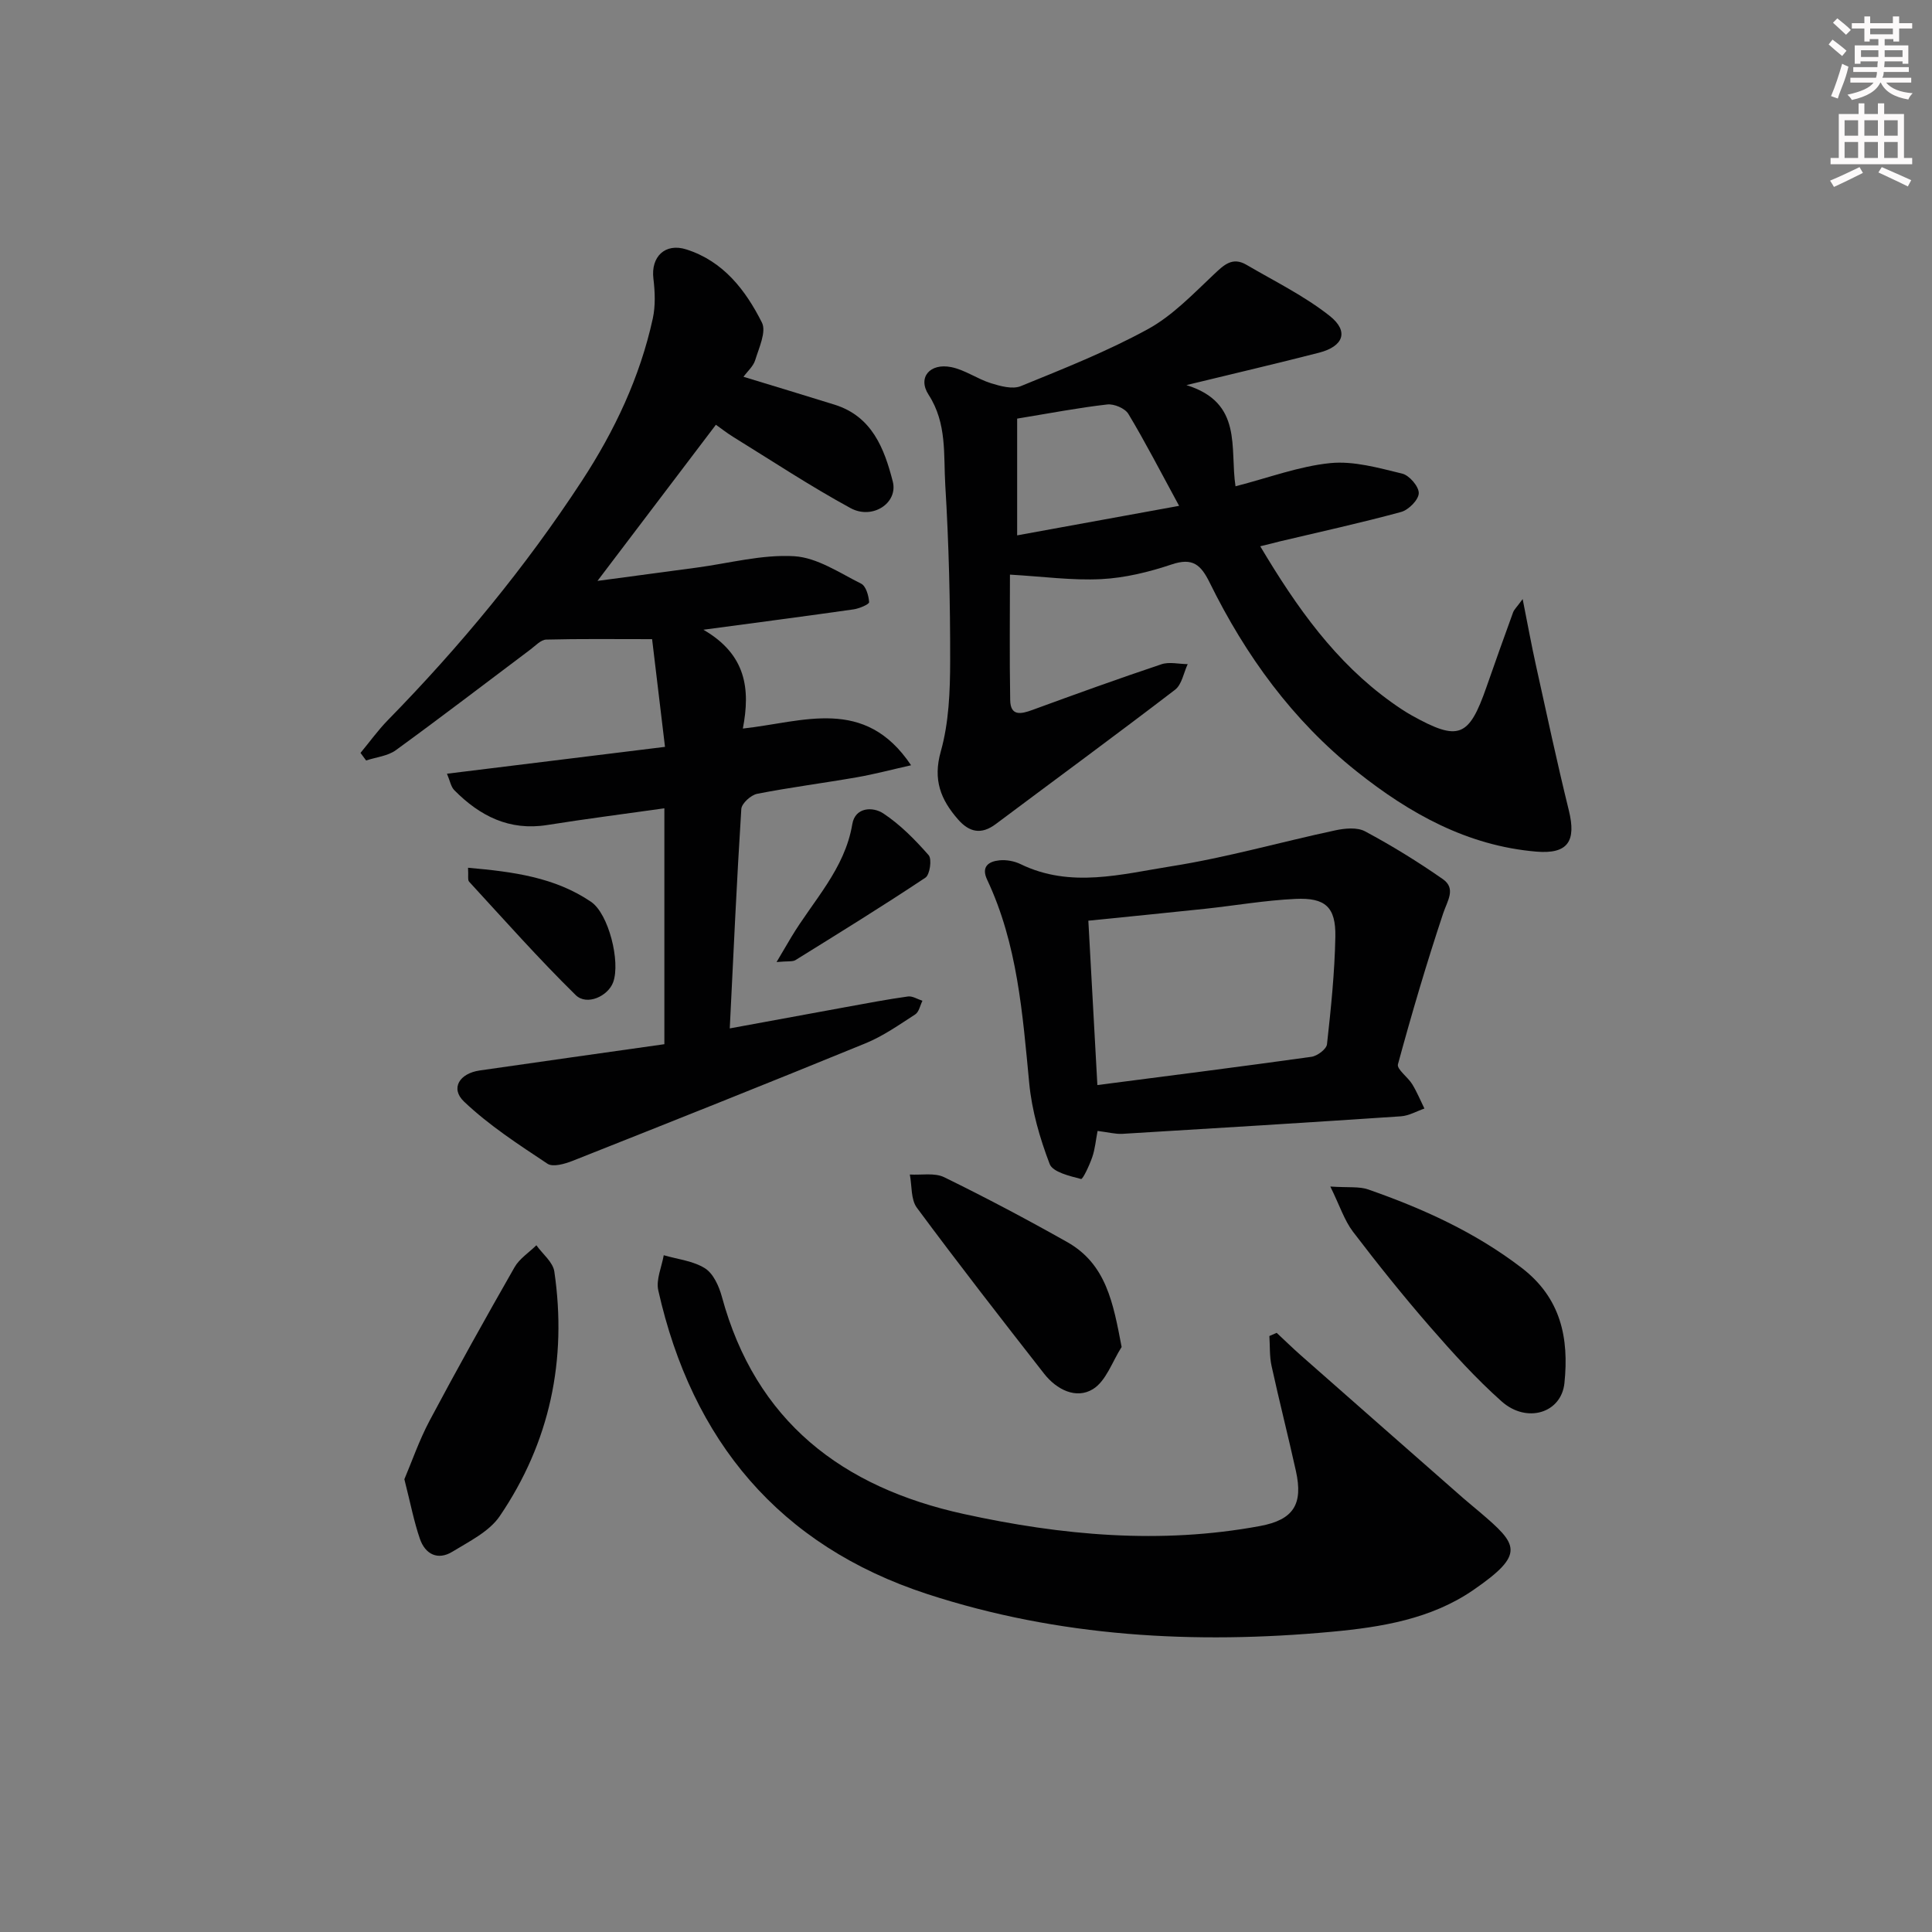
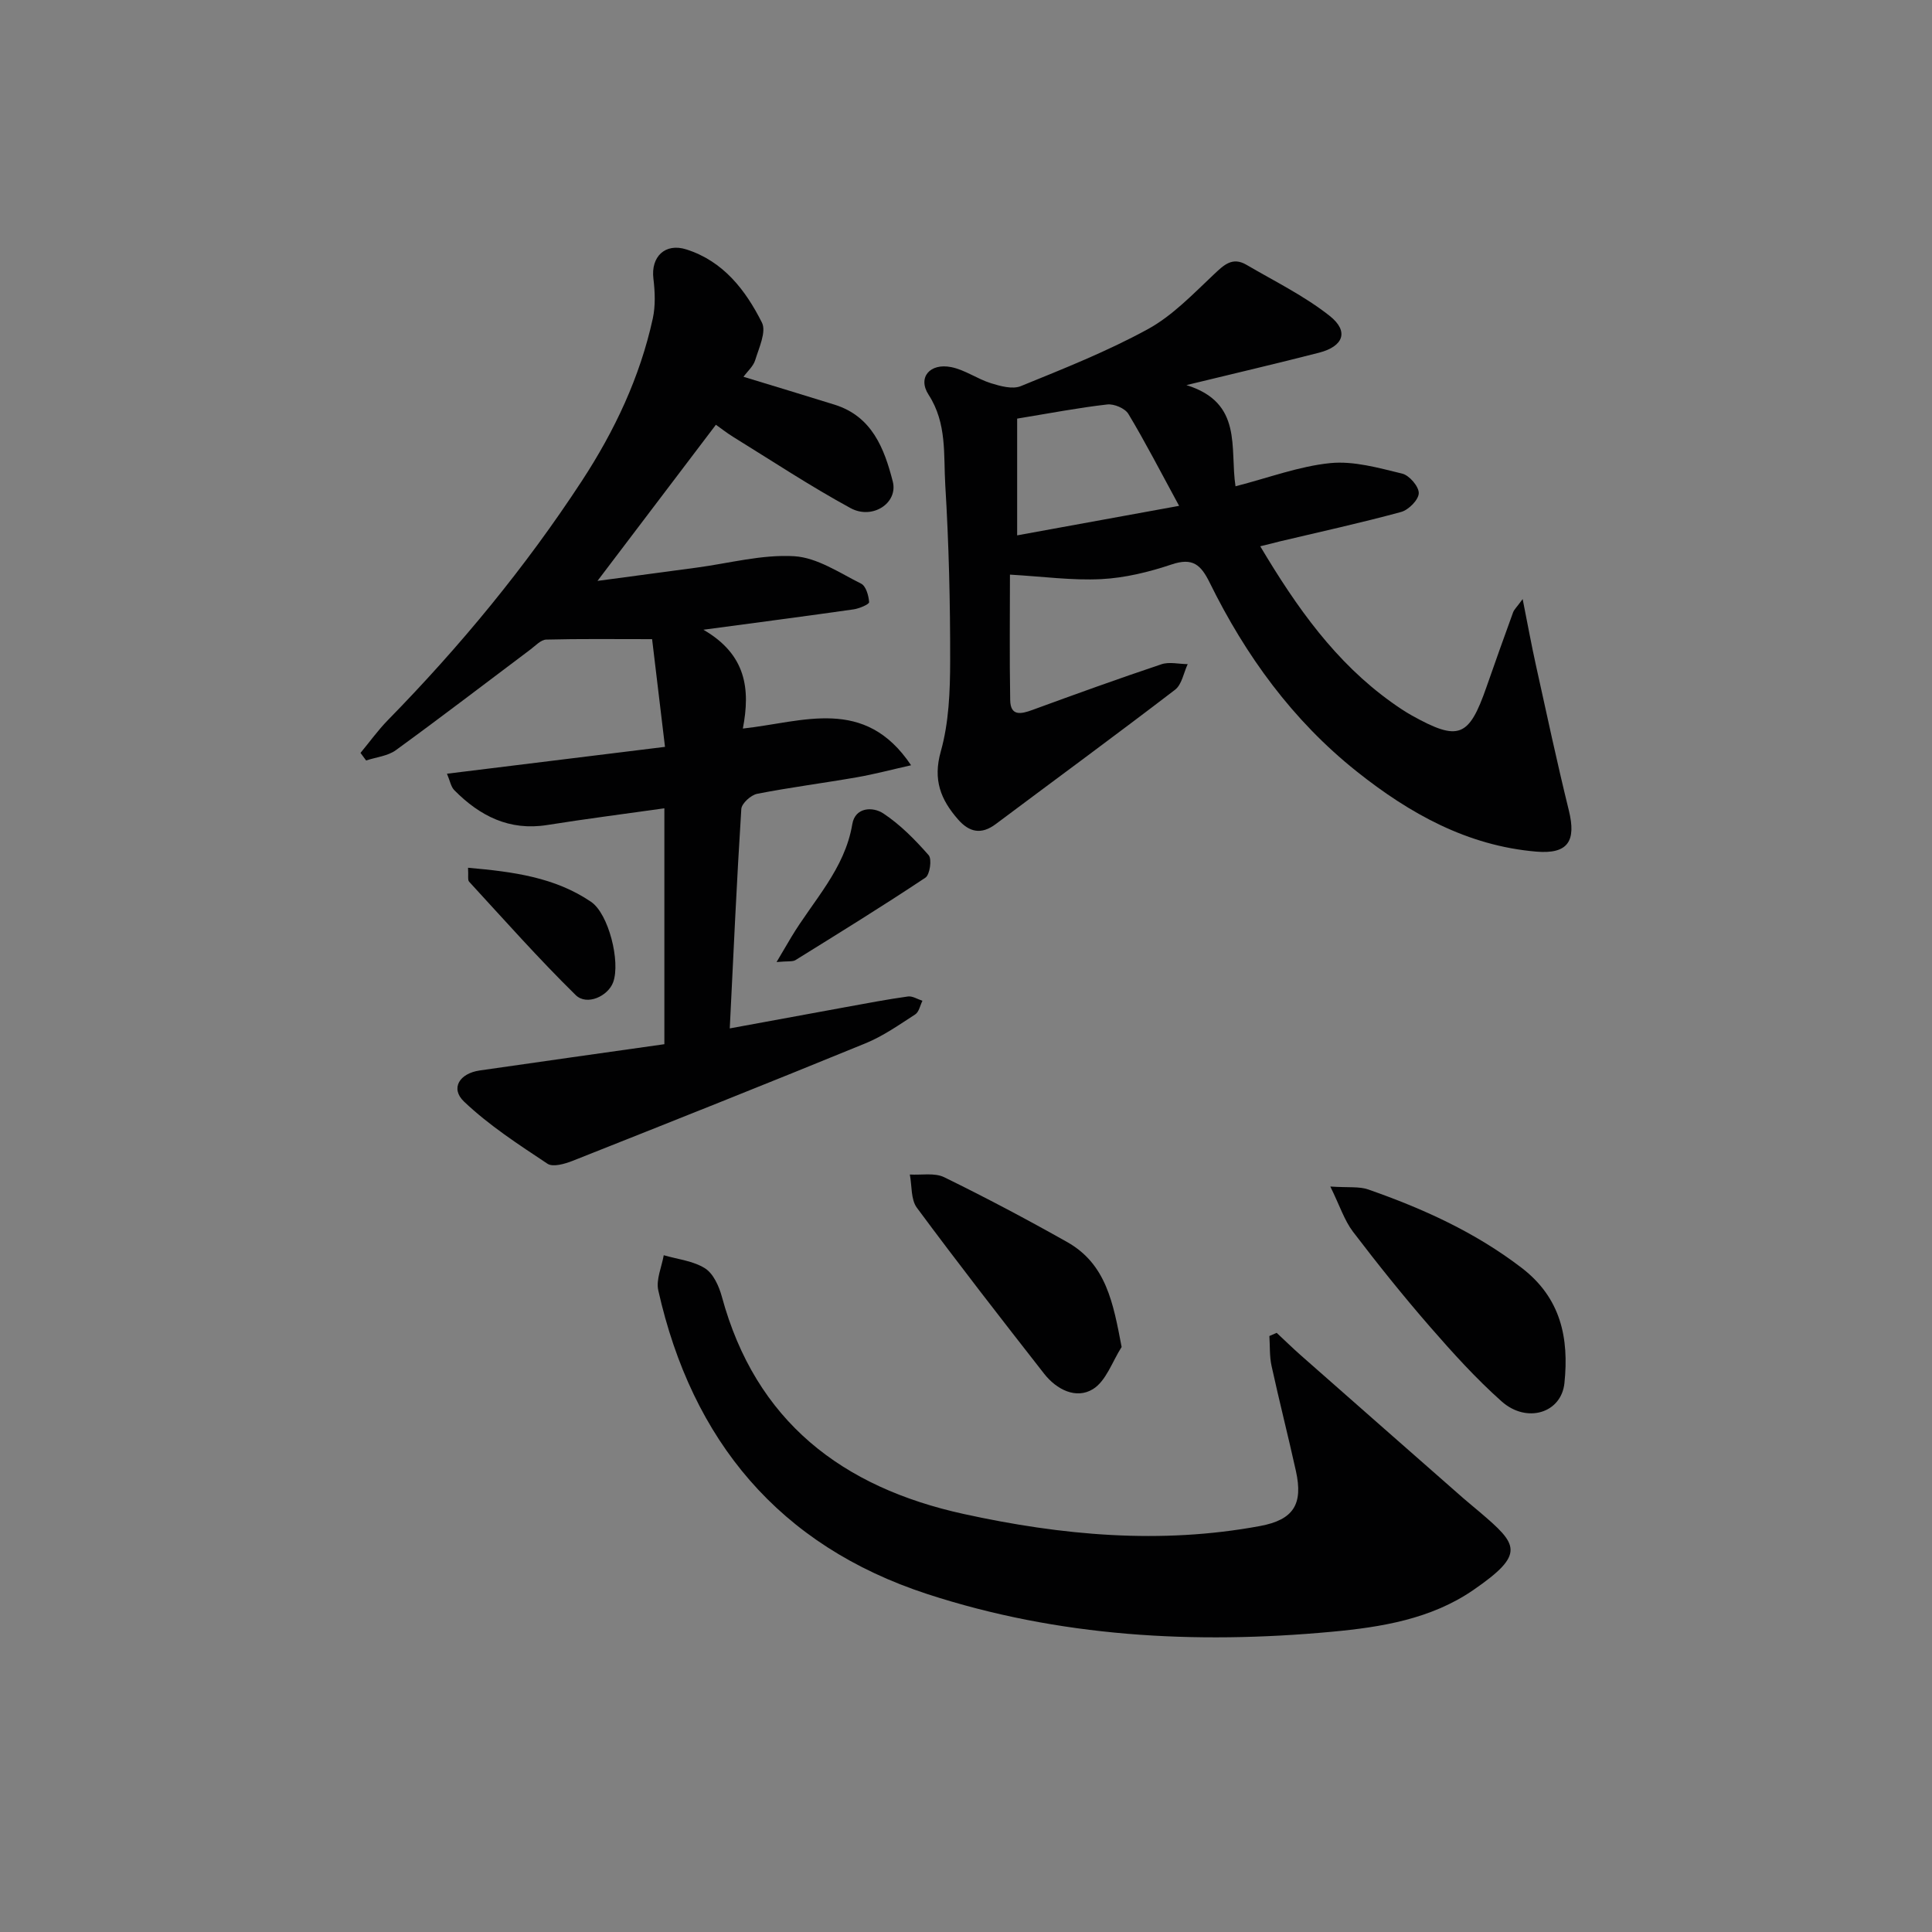
<svg xmlns="http://www.w3.org/2000/svg" enable-background="new 0 0 400 400" viewBox="0 0 400 400">
  <rect x="0" y="0" width="400" height="400" fill="#808080" stroke="none" />
  <g fill="#010102">
    <path d="m92.54 160.19c15.01-1.85 29.44-3.62 45.14-5.56-.94-7.84-1.8-15.08-2.67-22.3-8.12 0-15.03-.09-21.93.09-1.09.03-2.2 1.25-3.22 2.02-9.29 6.97-18.51 14.05-27.91 20.88-1.68 1.22-4.08 1.44-6.15 2.13-.39-.52-.77-1.05-1.16-1.57 1.88-2.26 3.6-4.67 5.65-6.77 14.94-15.26 28.48-31.65 40.17-49.53 6.78-10.37 12.03-21.46 14.69-33.62.58-2.65.46-5.56.13-8.28-.55-4.52 2.42-7.44 6.82-6.04 7.67 2.44 12.27 8.43 15.65 15.15.95 1.9-.61 5.21-1.39 7.76-.39 1.28-1.6 2.32-2.43 3.46 6.6 2.02 12.75 3.86 18.88 5.78 7.75 2.43 10.28 9.08 12.03 15.9 1.14 4.45-4.21 7.99-8.76 5.5-8.3-4.52-16.21-9.75-24.26-14.72-1.39-.86-2.67-1.88-3.6-2.53-8.16 10.75-16.07 21.19-24.52 32.33 7.03-.94 13.78-1.85 20.53-2.75 6.74-.9 13.54-2.76 20.21-2.36 4.73.28 9.36 3.44 13.85 5.68 1 .5 1.56 2.48 1.65 3.83.03.44-2.03 1.32-3.2 1.49-9.79 1.4-19.59 2.67-31.11 4.22 8.89 5.14 9.74 12.3 8.17 20.46 12.51-1.36 25.23-6.74 34.83 7.6-4.15.93-7.67 1.87-11.24 2.49-6.87 1.2-13.79 2.08-20.63 3.42-1.3.26-3.21 1.99-3.28 3.15-.95 14.92-1.62 29.85-2.39 45.42 8.33-1.53 16.23-2.99 24.13-4.43 4.25-.77 8.49-1.59 12.76-2.18.94-.13 2 .57 3 .89-.48.96-.71 2.31-1.49 2.82-3.34 2.16-6.67 4.51-10.33 6-20.14 8.25-40.35 16.29-60.58 24.31-1.62.64-4.1 1.36-5.23.61-5.99-3.98-12.11-7.95-17.28-12.87-2.87-2.73-.95-5.84 3.25-6.44 12.64-1.83 25.28-3.6 38.23-5.44 0-16.65 0-32.69 0-48.84-8.18 1.16-16.24 2.18-24.26 3.46-7.84 1.25-13.95-1.87-19.23-7.21-.71-.72-.89-1.94-1.52-3.41z" />
    <path d="m260.92 113.1c7.56 12.7 15.59 24.02 27.22 32.33 1.35.96 2.73 1.9 4.18 2.71 9.68 5.38 11.8 4.54 15.44-5.9 1.8-5.17 3.64-10.32 5.51-15.46.21-.58.74-1.05 1.98-2.75 1.05 5.29 1.82 9.52 2.75 13.72 2.21 10.02 4.36 20.07 6.81 30.03 1.56 6.34-.15 9.09-6.72 8.54-14.27-1.2-26.27-7.89-37.21-16.61-13.25-10.55-22.99-23.97-30.41-39.05-1.85-3.76-3.54-5.26-7.89-3.8-4.68 1.57-9.66 2.79-14.56 3.04-6.02.31-12.1-.54-18.92-.93 0 8.2-.11 17.1.05 25.99.06 3.33 2.2 2.91 4.59 2.03 8.87-3.25 17.76-6.46 26.72-9.46 1.63-.55 3.62-.04 5.44-.03-.84 1.8-1.21 4.22-2.61 5.3-12.27 9.4-24.74 18.54-37.12 27.81-3 2.25-5.48 1.72-7.83-.97-3.57-4.09-5.22-8.17-3.56-14.06 1.68-5.96 1.93-12.46 1.94-18.73.02-12.14-.27-24.29-1.01-36.4-.38-6.29.39-12.79-3.46-18.73-2.32-3.58.29-6.6 4.7-5.71 2.84.57 5.39 2.45 8.21 3.33 1.96.61 4.46 1.3 6.17.61 8.9-3.63 17.91-7.2 26.32-11.8 5.08-2.78 9.31-7.23 13.6-11.27 2.11-1.99 3.87-3.78 6.81-2.06 5.82 3.41 11.97 6.42 17.22 10.57 4.06 3.2 2.89 6.32-2.18 7.63-8.5 2.19-17.06 4.18-27.46 6.71 11.78 3.66 8.94 13.03 10.16 20.95 6.96-1.79 13.21-4.16 19.63-4.8 4.86-.48 10.01 1 14.89 2.18 1.47.36 3.46 2.68 3.42 4.05-.03 1.37-2.1 3.46-3.64 3.88-8.31 2.27-16.74 4.11-25.13 6.1-1.11.29-2.21.57-4.05 1.01zm-50.33-26.43v24.17c10.39-1.89 21.18-3.86 33.53-6.11-3.97-7.3-7.04-13.28-10.5-19.03-.7-1.16-2.96-2.12-4.37-1.96-5.92.67-11.77 1.8-18.66 2.93z" />
    <path d="m264.32 275.95c1.65 1.53 3.25 3.11 4.94 4.6 11.21 9.88 22.44 19.75 33.67 29.61 1.13.99 2.3 1.92 3.44 2.9 7.87 6.71 9.57 8.63-1.34 16.14-8.73 6.01-19.06 7.69-29.32 8.64-28.38 2.63-56.52 1.08-83.76-7.82-30.62-10.01-48.67-31.73-55.66-62.86-.5-2.23.71-4.85 1.13-7.28 2.88.84 6.1 1.17 8.54 2.71 1.73 1.09 2.9 3.7 3.49 5.86 7.01 25.85 24.92 39.5 50.11 45.01 20.28 4.44 40.7 6.31 61.3 2.49 7.01-1.3 8.95-4.56 7.45-11.37-1.61-7.28-3.46-14.51-5.05-21.79-.44-2-.31-4.12-.45-6.18.5-.21 1-.43 1.51-.66z" />
-     <path d="m227.24 234.15c-.37 1.92-.52 3.74-1.1 5.42-.57 1.66-1.95 4.63-2.32 4.53-2.35-.62-5.86-1.42-6.5-3.11-2.04-5.35-3.69-11.05-4.23-16.73-1.38-14.4-2.43-28.79-8.72-42.14-1.27-2.71.33-3.78 2.57-4 1.42-.14 3.06.16 4.34.78 10.36 5.05 20.94 2.08 31.25.45 11.41-1.8 22.59-5.01 33.9-7.43 1.99-.43 4.55-.68 6.19.2 5.55 2.97 10.94 6.29 16.1 9.89 2.8 1.96.94 4.48.07 7.1-3.43 10.32-6.51 20.75-9.36 31.24-.28 1.02 2.06 2.65 2.96 4.13.97 1.59 1.69 3.34 2.52 5.03-1.62.56-3.22 1.5-4.87 1.61-19.22 1.29-38.44 2.48-57.67 3.63-1.43.08-2.92-.33-5.13-.6zm-.04-9.5c15.11-1.96 29.73-3.81 44.32-5.85 1.22-.17 3.11-1.59 3.22-2.6.82-7.4 1.59-14.84 1.73-22.27.11-6.12-2.06-8.12-8.27-7.82-6.27.29-12.49 1.38-18.74 2.05-8.01.85-16.03 1.64-24.13 2.46.63 11.36 1.24 22.43 1.87 34.03z" />
-     <path d="m83.72 306.26c1.52-3.57 3.05-8.03 5.23-12.14 5.68-10.68 11.58-21.25 17.58-31.75 1.02-1.79 2.99-3.04 4.52-4.55 1.29 1.81 3.44 3.49 3.72 5.45 2.67 18.27-.92 35.36-11.31 50.64-2.18 3.2-6.3 5.21-9.79 7.35-3.03 1.86-5.63.53-6.73-2.65-1.23-3.56-1.94-7.31-3.22-12.35z" />
    <path d="m275.43 245.66c3.78.25 5.99-.05 7.86.61 11.3 3.95 22.08 8.82 31.73 16.21 8.19 6.27 9.84 14.6 8.88 23.87-.64 6.22-7.81 8.42-13.01 3.79-5.31-4.72-10.12-10.05-14.8-15.42-5.55-6.38-10.85-12.99-15.98-19.72-1.78-2.35-2.71-5.33-4.68-9.34z" />
    <path d="m232.22 278.88c-1.93 3-3.21 7.05-5.95 8.73-3.48 2.13-7.52.09-10.09-3.19-8.89-11.37-17.76-22.77-26.35-34.37-1.27-1.71-1.01-4.56-1.46-6.88 2.39.15 5.12-.41 7.11.56 8.61 4.21 17.1 8.71 25.46 13.42 8.1 4.57 9.54 12.61 11.28 21.73z" />
    <path d="m96.9 179.66c9.33.82 17.98 1.96 25.48 7.06 3.63 2.47 6.1 12.37 4.58 16.61-1.05 2.92-5.46 4.96-7.77 2.69-7.66-7.52-14.79-15.57-22.07-23.48-.33-.37-.11-1.26-.22-2.88z" />
    <path d="m160.78 199.18c1.43-2.42 2.22-3.77 3.02-5.11 4.56-7.62 11.1-14.1 12.66-23.44.59-3.54 4.26-3.65 6.42-2.22 3.52 2.33 6.59 5.46 9.39 8.65.71.81.25 4.04-.67 4.65-8.84 5.89-17.89 11.47-26.91 17.07-.6.37-1.55.18-3.91.4z" />
  </g>
-   <path d="m378.6 9.2.8-1c.9.7 1.9 1.4 2.9 2.3l-.9 1.1c-1.1-.9-2-1.7-2.8-2.4zm.5 10.7c.9-2.1 1.6-4.3 2.3-6.7.4.2.8.4 1.3.6-.7 3.1-1.5 4.3-2.2 6.6zm.4-15.2.9-.9c1 .8 2 1.6 2.8 2.4l-1 1c-1-.9-1.9-1.8-2.7-2.5zm12.5-1.3h1.2v1.4h2.7v1.1h-2.7v2.7h-1.2v-.5h-1.8v1.3h4.9v3.8h-1.2v-.5h-3.7c0 .4-.1.9-.1 1.2h5.1v1h-5.2c0 .5-.1.9-.3 1.2h6v1h-5.2c1.1 1.3 2.9 2 5.5 2.2-.4.4-.7.8-.9 1.3-2.9-.5-4.8-1.6-5.7-3.5h-.1c-.8 1.7-2.7 2.9-5.9 3.6-.2-.4-.6-.8-.9-1.1 2.8-.6 4.6-1.4 5.4-2.5h-4.8v-1h5.3c.1-.3.2-.7.2-1.2h-4.9v-1h5c0-.4 0-.8.1-1.2h-3.6v.5h-1.2v-3.8h4.9v-1.3h-1.8v.5h-1.1v-2.7h-2.6v-1.1h2.6v-1.4h1.2v1.4h4.7v-1.4zm-6.7 8.4h3.6c0-.4 0-.9 0-1.4h-3.6zm1.9-4.7h4.7v-1.2h-4.7zm6.7 3.3h-3.7v1.4h3.7z" fill="#fcfafa" />
-   <path d="m384.7 21.4h1.3v2.2h2.8v-2.2h1.3v2.2h4.1v9.1h1.7v1.3h-16.9v-1.3h1.7v-9.1h4.1v-2.2zm.3 13.2.7 1.2c-1.8.9-3.8 1.9-6 2.9-.2-.4-.5-.8-.8-1.3 2.4-1 4.4-2 6.1-2.8zm-3.1-6.5h2.8v-3.2h-2.8zm0 4.6h2.8v-3.3h-2.8v3.2zm4.1-4.6h2.8v-3.2h-2.8zm0 4.6h2.8v-3.3h-2.8zm3.6 1.9c2.1.9 4.1 1.8 6.1 2.7l-.7 1.3c-2.2-1.1-4.2-2-6.1-2.9zm3.3-9.7h-2.8v3.2h2.8zm-2.8 7.8h2.8v-3.3h-2.8z" fill="#fcfafa" />
</svg>